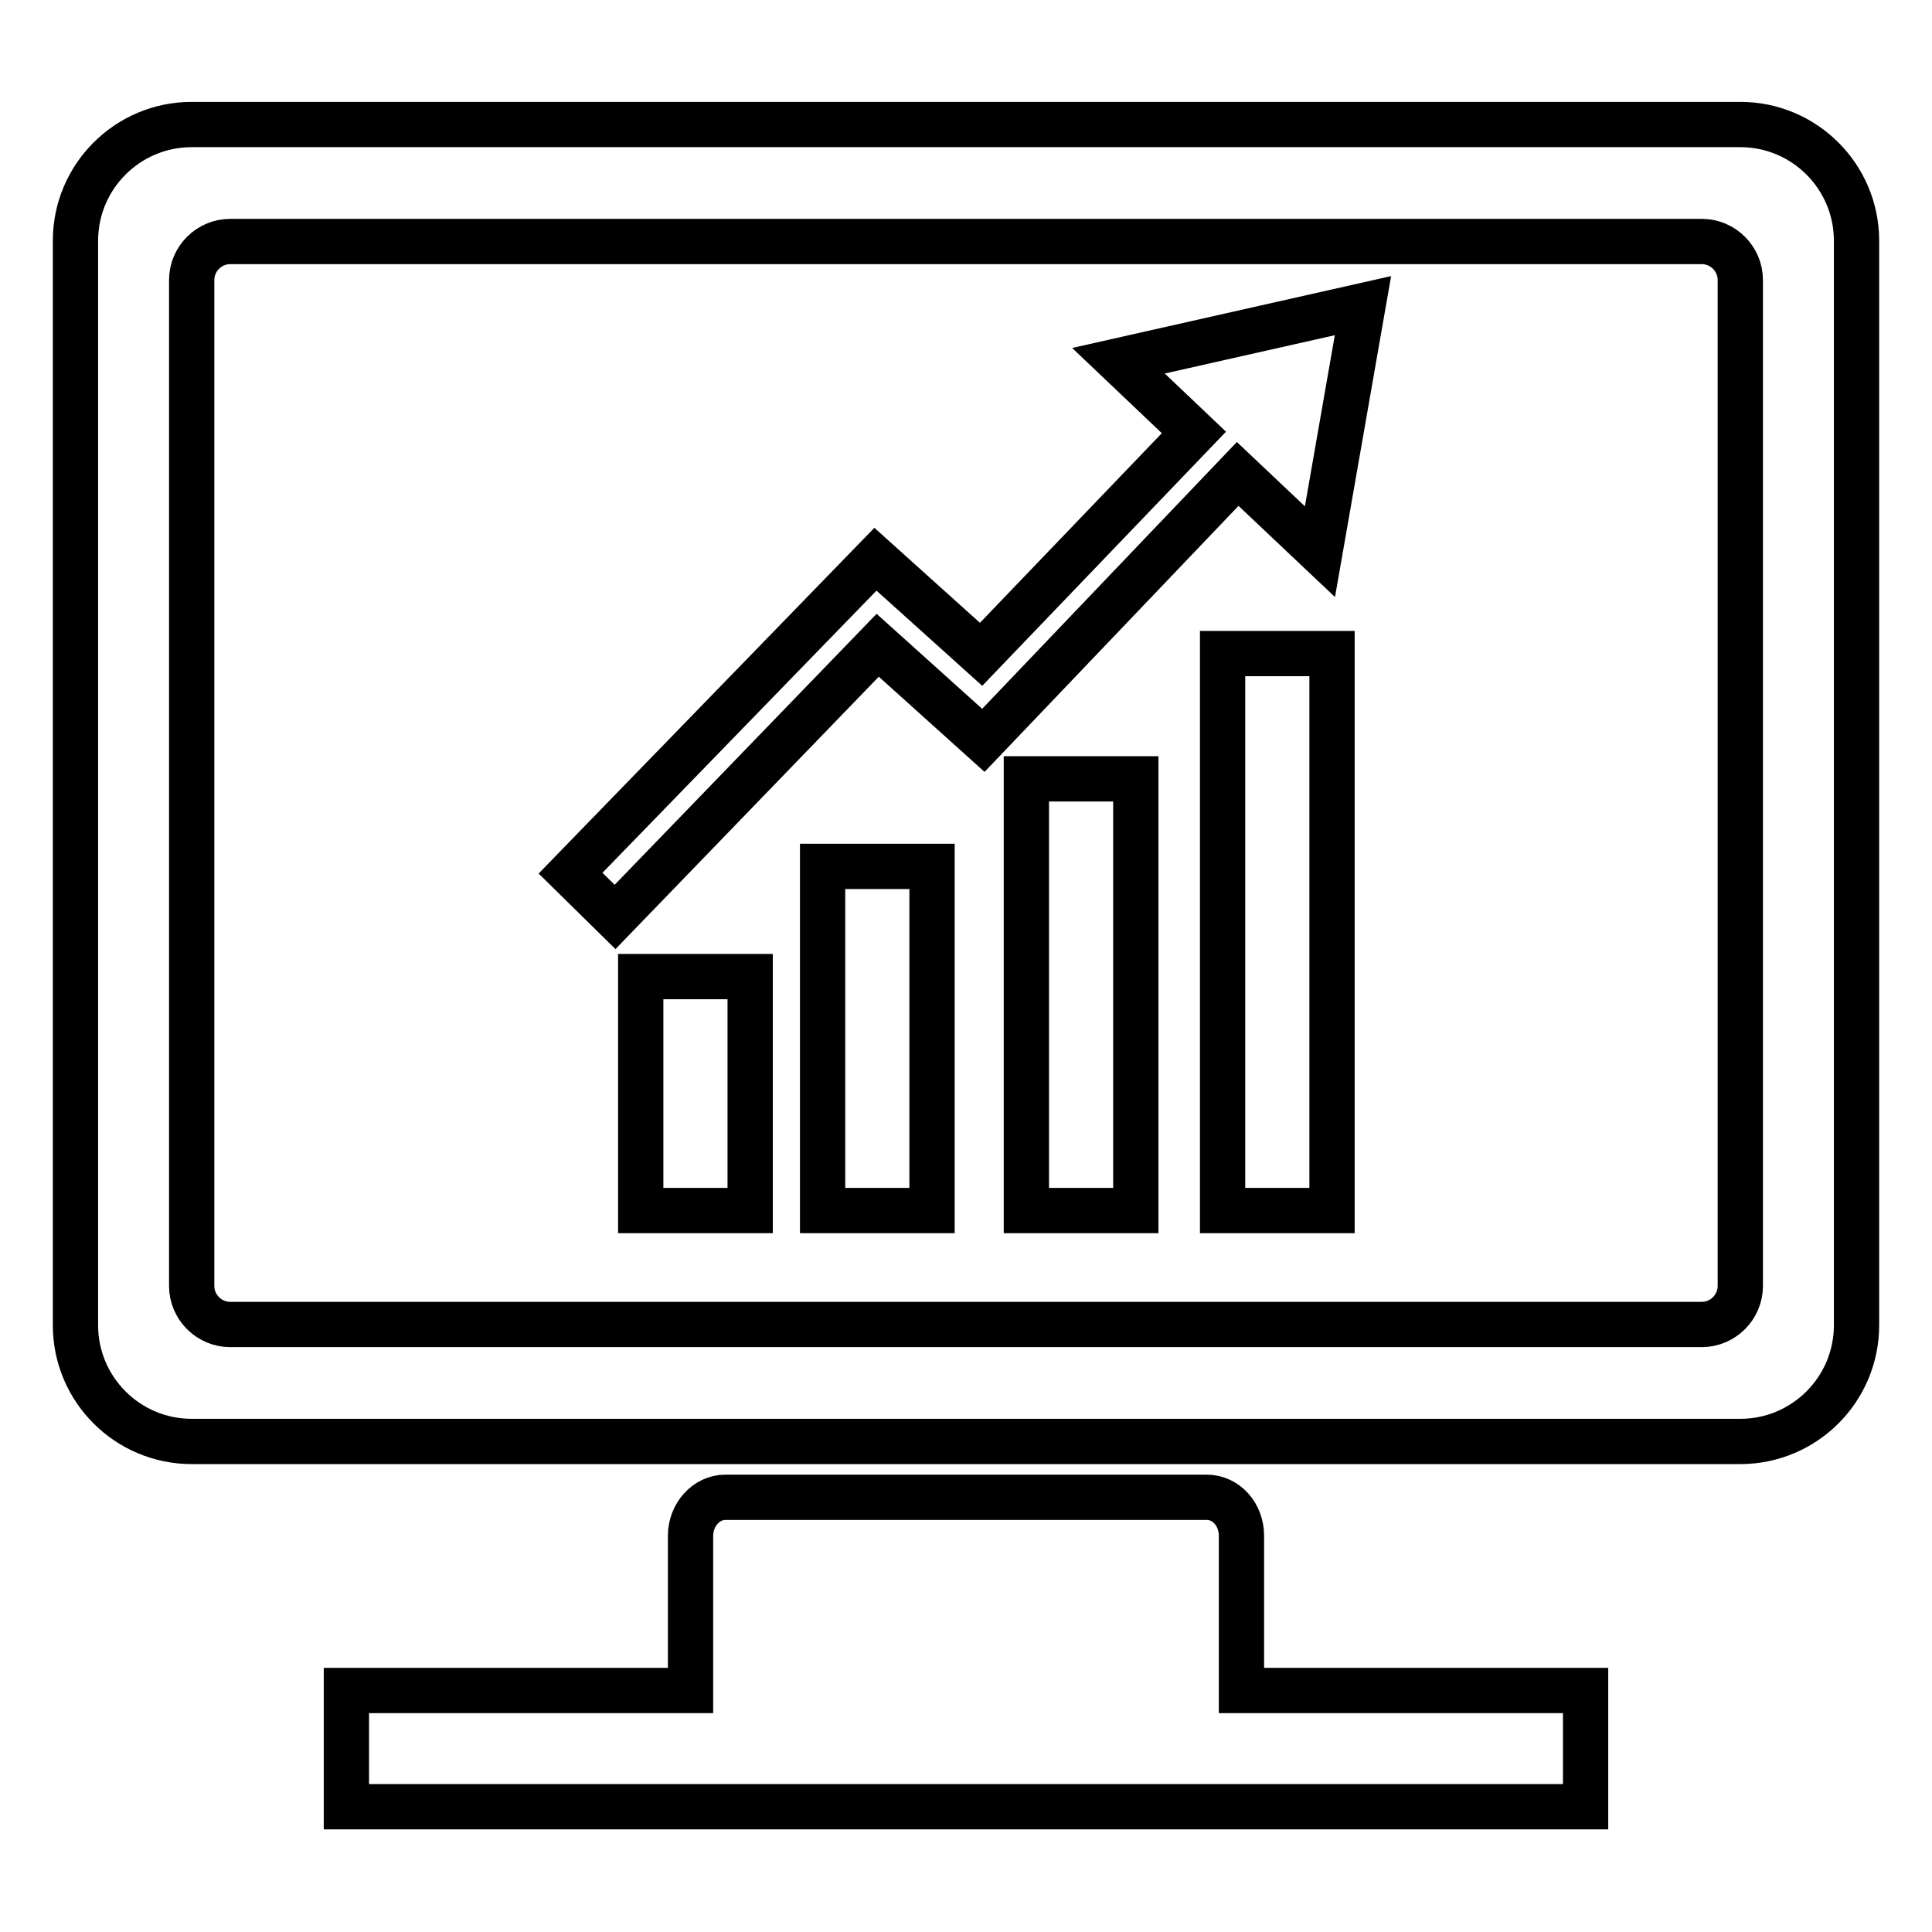
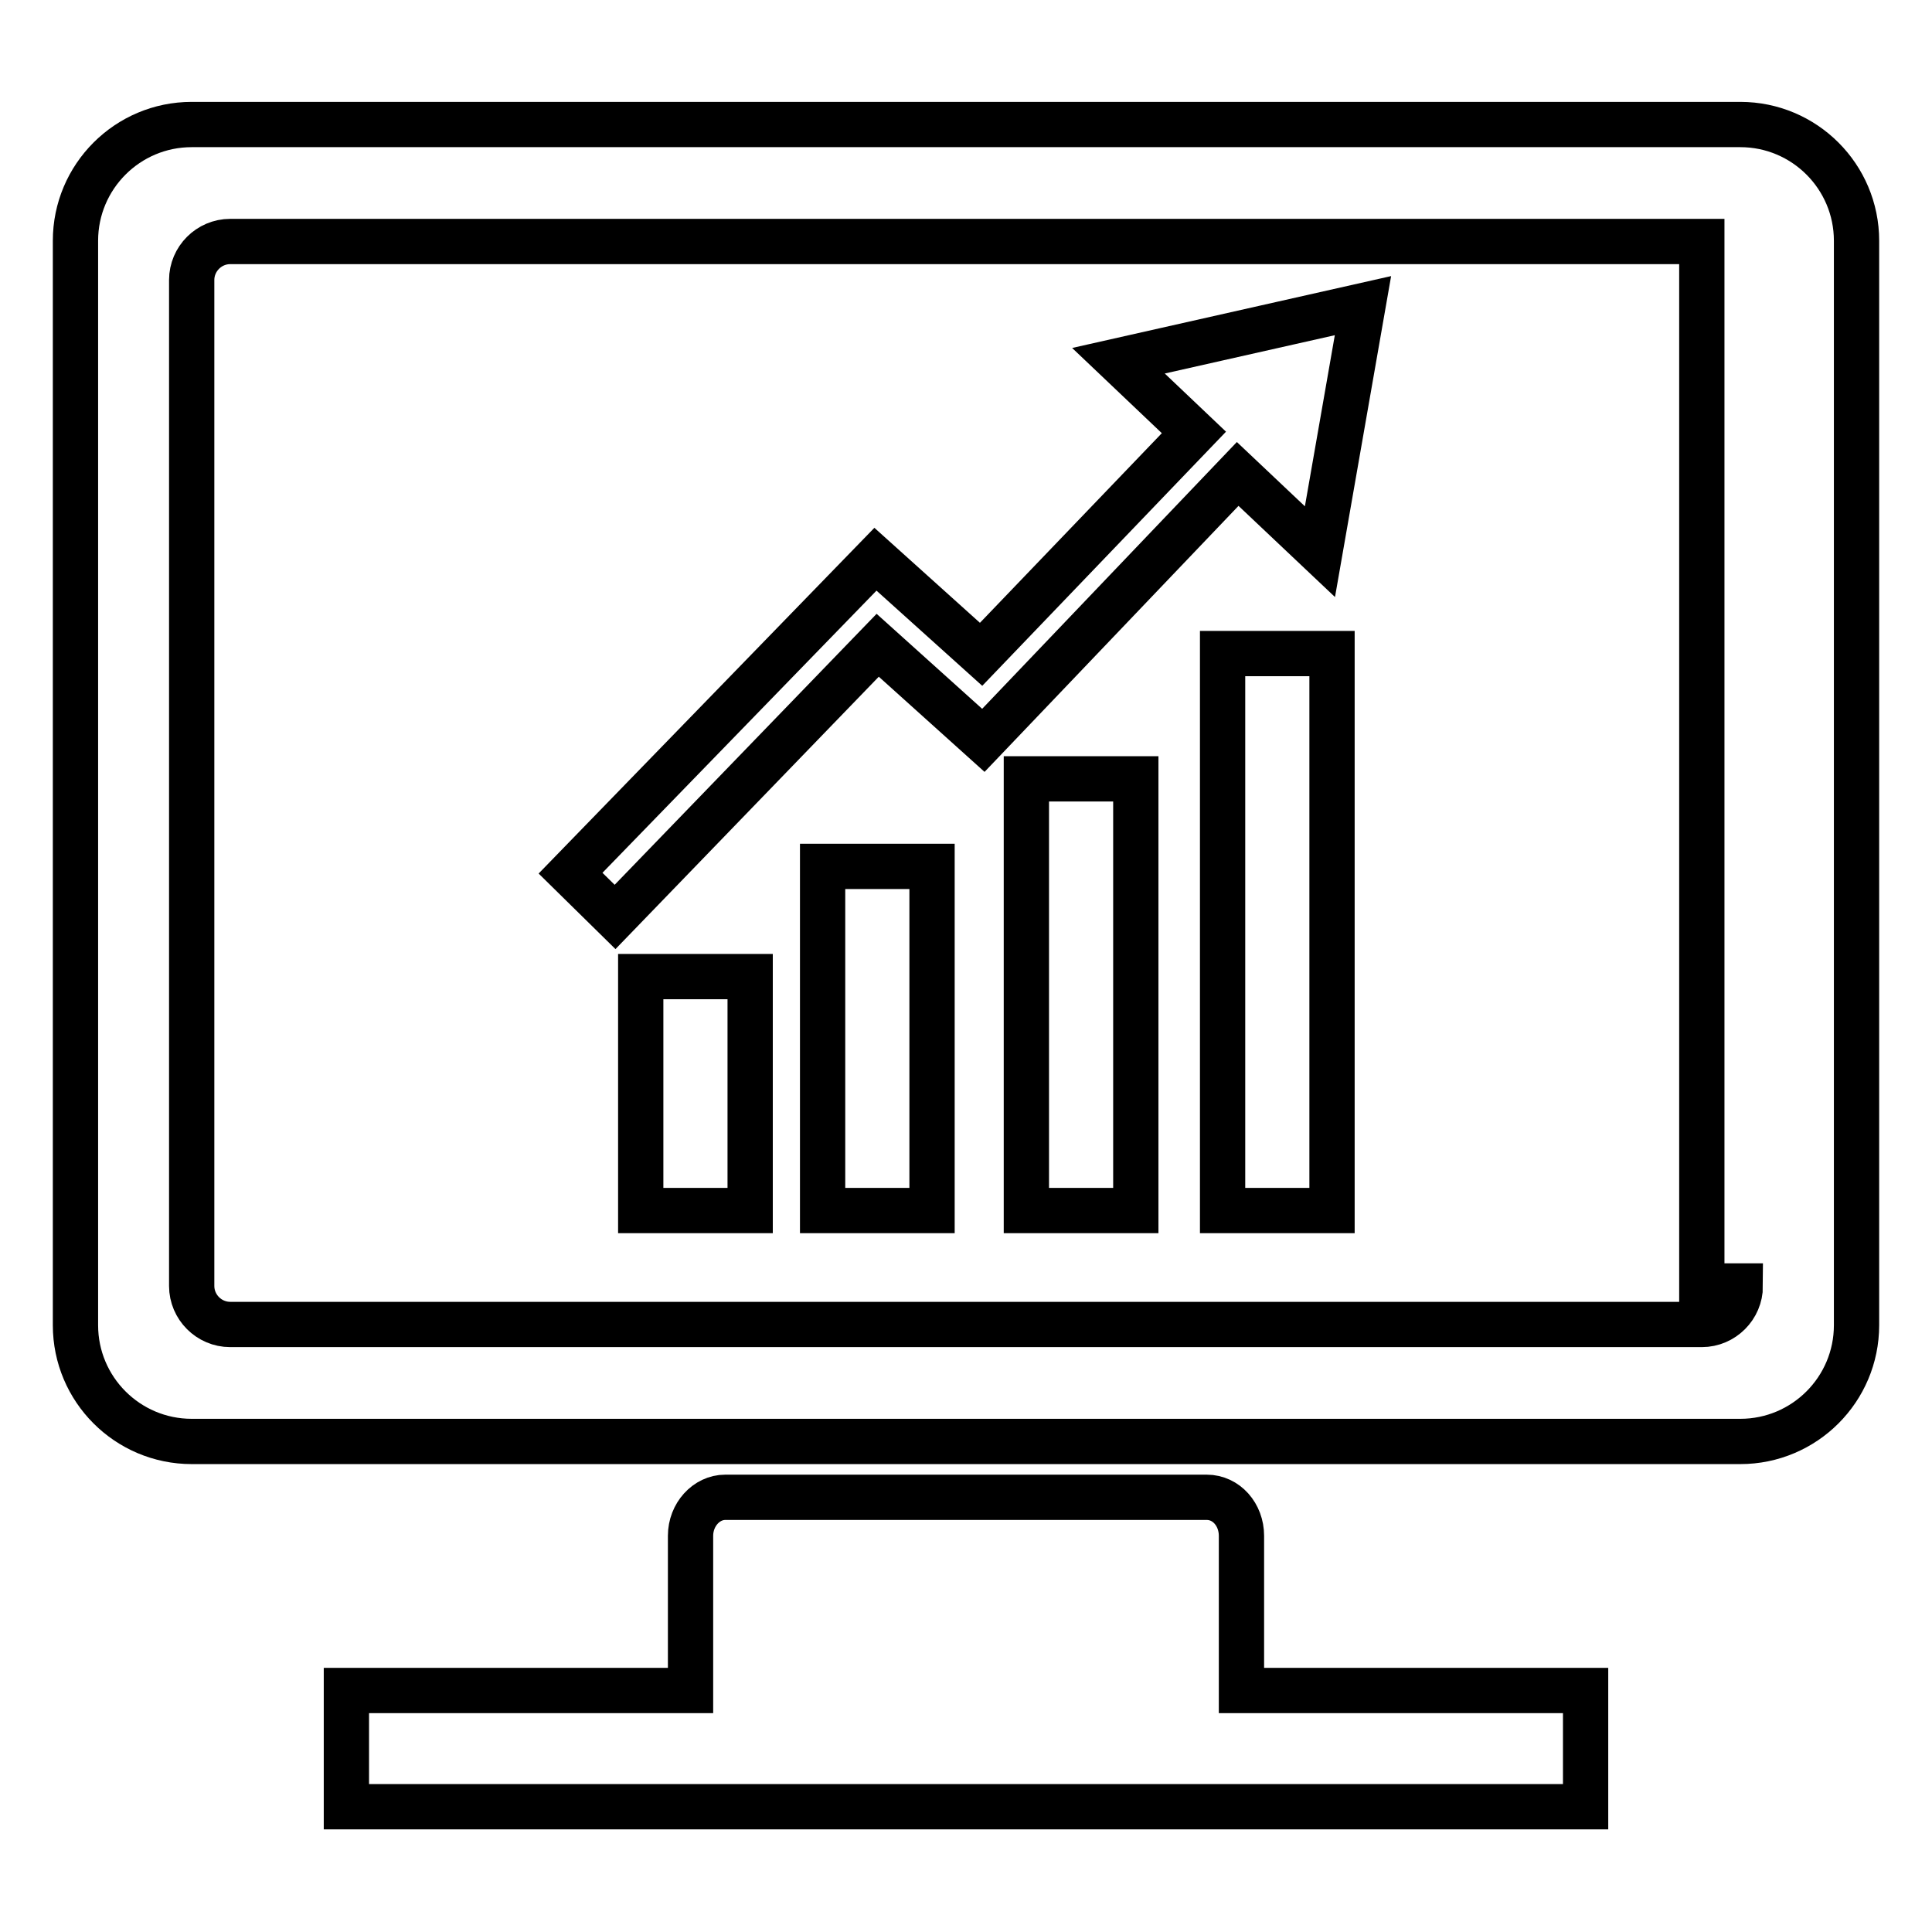
<svg xmlns="http://www.w3.org/2000/svg" version="1.1" x="0px" y="0px" viewBox="0 0 256 256" enable-background="new 0 0 256 256" xml:space="preserve">
  <g>
-     <path stroke-width="6" fill-opacity="0" stroke="#000000" d="M164.5,203.5c0-2.8-2-5.1-4.6-5.1H96.1c-2.5,0-4.6,2.3-4.6,5.1V224H45.9v15.4h164.2V224h-45.6V203.5 L164.5,203.5L164.5,203.5L164.5,203.5L164.5,203.5z M230.6,16.5H25.4c-8.5,0-15.4,6.9-15.4,15.4v143.7c0,8.5,6.9,15.4,15.4,15.4 h205.2c8.5,0,15.4-6.9,15.4-15.4V31.9C246,23.4,239.1,16.5,230.6,16.5L230.6,16.5L230.6,16.5L230.6,16.5L230.6,16.5z M230.6,170.4 c0,2.8-2.3,5.1-5.1,5.1h-195c-2.8,0-5.1-2.3-5.1-5.1V37.1c0-2.8,2.3-5.1,5.1-5.1h195c2.8,0,5.1,2.3,5.1,5.1V170.4L230.6,170.4 L230.6,170.4L230.6,170.4L230.6,170.4z M84.9,160.4h14.5v-31H84.9V160.4L84.9,160.4L84.9,160.4z M109,160.4h14.5v-45.6H109V160.4 L109,160.4L109,160.4z M136,160.4h14.5v-57.2H136V160.4L136,160.4L136,160.4z M162,160.4h14.5V86.6H162V160.4L162,160.4L162,160.4z  M174.9,73.1l5.7-32.6l-32.4,7.3l10,9.5L130,86.7l-14-12.6l-40.4,41.6l5.9,5.8l0,0l34.8-36l14,12.6l33.7-35.3L174.9,73.1 L174.9,73.1L174.9,73.1z" />
+     <path stroke-width="6" fill-opacity="0" stroke="#000000" d="M164.5,203.5c0-2.8-2-5.1-4.6-5.1H96.1c-2.5,0-4.6,2.3-4.6,5.1V224H45.9v15.4h164.2V224h-45.6V203.5 L164.5,203.5L164.5,203.5L164.5,203.5L164.5,203.5z M230.6,16.5H25.4c-8.5,0-15.4,6.9-15.4,15.4v143.7c0,8.5,6.9,15.4,15.4,15.4 h205.2c8.5,0,15.4-6.9,15.4-15.4V31.9C246,23.4,239.1,16.5,230.6,16.5L230.6,16.5L230.6,16.5L230.6,16.5L230.6,16.5z M230.6,170.4 c0,2.8-2.3,5.1-5.1,5.1h-195c-2.8,0-5.1-2.3-5.1-5.1V37.1c0-2.8,2.3-5.1,5.1-5.1h195V170.4L230.6,170.4 L230.6,170.4L230.6,170.4L230.6,170.4z M84.9,160.4h14.5v-31H84.9V160.4L84.9,160.4L84.9,160.4z M109,160.4h14.5v-45.6H109V160.4 L109,160.4L109,160.4z M136,160.4h14.5v-57.2H136V160.4L136,160.4L136,160.4z M162,160.4h14.5V86.6H162V160.4L162,160.4L162,160.4z  M174.9,73.1l5.7-32.6l-32.4,7.3l10,9.5L130,86.7l-14-12.6l-40.4,41.6l5.9,5.8l0,0l34.8-36l14,12.6l33.7-35.3L174.9,73.1 L174.9,73.1L174.9,73.1z" />
  </g>
</svg>